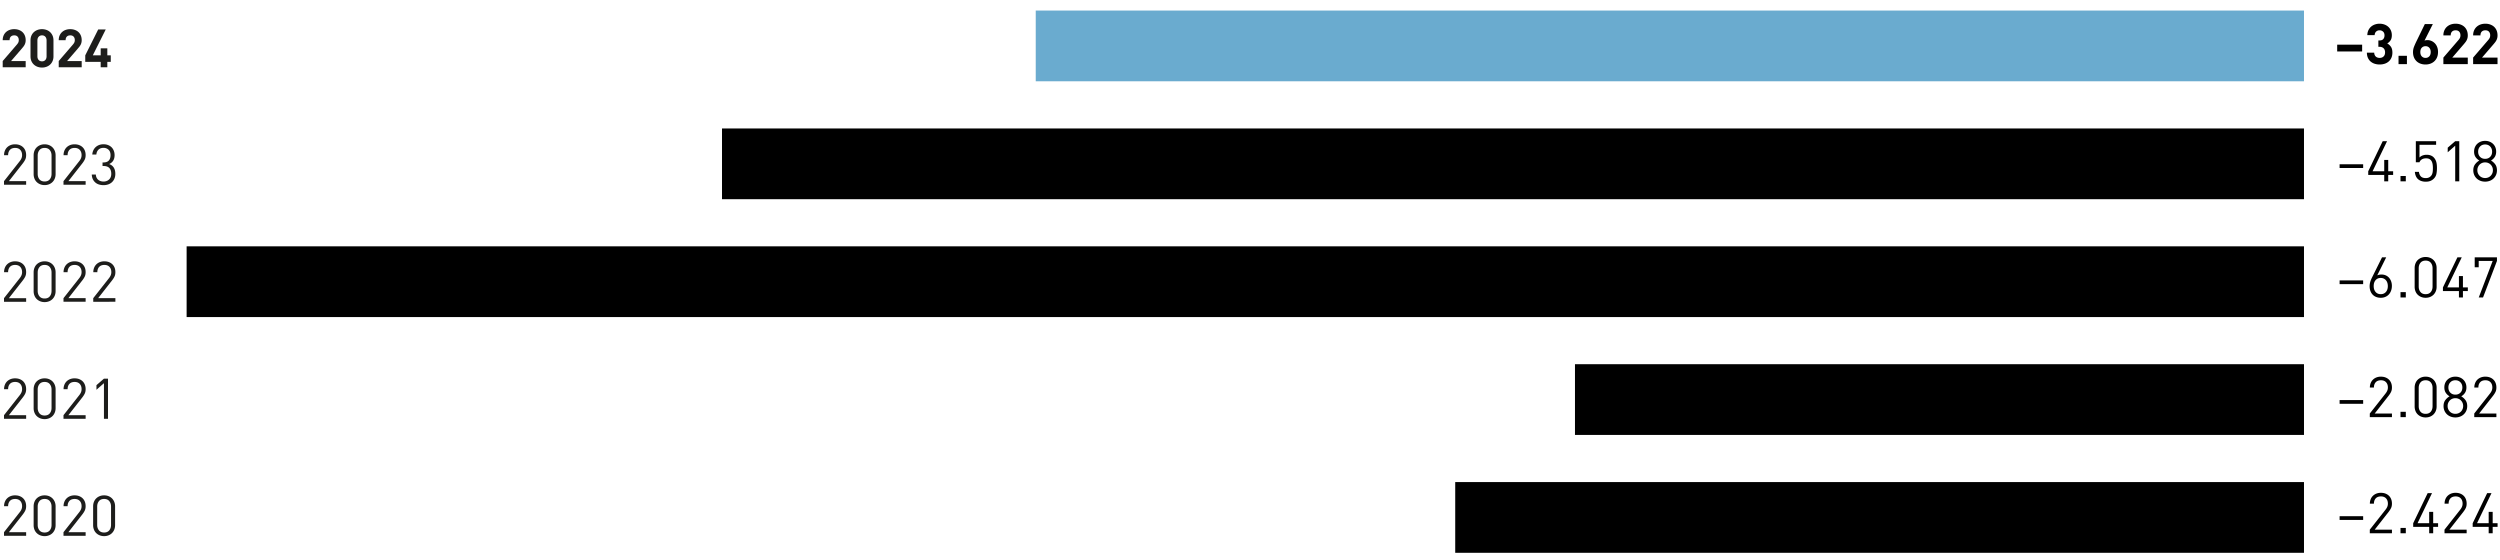
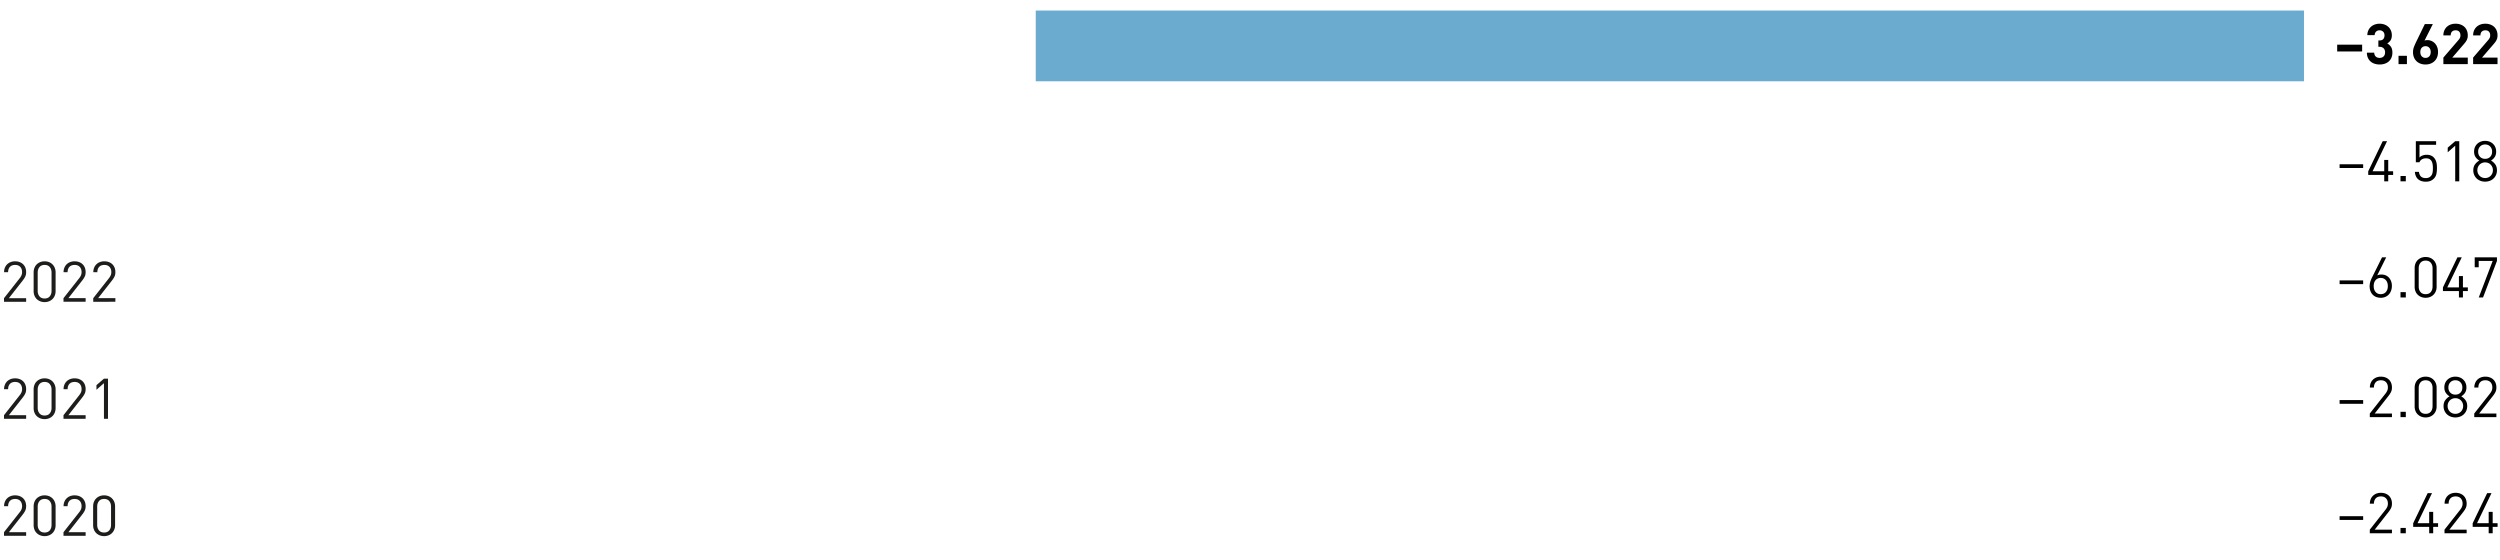
<svg xmlns="http://www.w3.org/2000/svg" width="710" height="159" viewBox="0 0 710 159">
-   <path d="M413.283 136.916h241.05v20.088h-241.05zM447.293 103.436h207.041v20.088H447.293zM53 69.956h601.333v20.088H53zM205.049 36.476h449.285v20.088H205.049z" />
  <path fill="#6aabcf" d="M294.15 2.996h360.183v20.088H294.15z" />
  <g fill="#1d1d1b">
-     <path d="M.768 19.097v-1.763l4.008-4.656c.2-.23.344-.442.43-.633a1.61 1.61 0 00.127-.662c0-.402-.11-.726-.331-.972-.221-.246-.543-.369-.964-.369-.161 0-.32.023-.475.067a1.113 1.113 0 00-.723.648 1.672 1.672 0 00-.113.656H.768c0-.492.083-.931.249-1.318.166-.387.397-.716.693-.987a3.008 3.008 0 011.04-.618 3.83 3.83 0 011.288-.21c.472 0 .909.072 1.31.218.402.145.746.351 1.032.617.287.266.51.593.67.98s.242.82.242 1.303c0 .261-.025.495-.075.7a2.81 2.81 0 01-.219.595c-.095.191-.216.38-.362.565-.145.186-.308.385-.489.596l-2.998 3.48h4.143v1.763H.768zM15.187 15.993c0 .512-.089.967-.264 1.363-.176.397-.412.731-.708 1.002a3.016 3.016 0 01-1.04.618c-.397.14-.811.211-1.243.211-.442 0-.859-.07-1.25-.21a3.108 3.108 0 01-1.04-.619c-.301-.271-.54-.605-.716-1.002s-.263-.851-.263-1.363v-4.52c0-.512.088-.967.263-1.364.176-.396.415-.73.716-1.002a3.106 3.106 0 011.04-.617c.391-.14.808-.21 1.25-.21.432 0 .846.07 1.243.21.397.14.743.346 1.04.617.296.272.532.606.708 1.002.175.397.264.852.264 1.364v4.52zm-1.959-4.49c0-.452-.118-.808-.354-1.07s-.55-.391-.942-.391c-.392 0-.708.13-.949.392-.241.26-.362.617-.362 1.069v4.474c0 .453.12.807.362 1.063.241.256.557.384.95.384.39 0 .705-.128.94-.384.237-.256.355-.61.355-1.063v-4.474zM16.678 19.097v-1.763l4.008-4.656c.2-.23.344-.442.429-.633a1.61 1.61 0 00.128-.662c0-.402-.11-.726-.331-.972-.222-.246-.543-.369-.965-.369-.16 0-.319.023-.474.067a1.113 1.113 0 00-.723.648 1.672 1.672 0 00-.113.656h-1.959c0-.492.083-.931.248-1.318.166-.387.397-.716.694-.987a3.008 3.008 0 011.04-.618 3.83 3.83 0 011.287-.21c.473 0 .91.072 1.311.218.402.145.746.351 1.032.617.287.266.51.593.67.98s.242.82.242 1.303c0 .261-.025.495-.076.7a2.81 2.81 0 01-.218.595c-.096.191-.216.38-.362.565-.146.186-.309.385-.49.596l-2.998 3.48h4.144v1.763h-6.524zM30.479 17.575v1.522h-1.884v-1.522h-4.384v-1.853l3.676-7.352h2.14l-3.677 7.352h2.245v-2.004h1.884v2.004h.979v1.853h-.98z" />
-   </g>
+     </g>
  <g fill="#1d1d1b">
-     <path d="M1.136 52.472v-1.024l4.496-5.713c.213-.277.373-.548.48-.815a2.31 2.31 0 00.16-.864c0-.618-.174-1.115-.52-1.489-.347-.373-.835-.56-1.464-.56-.267 0-.52.038-.76.113s-.45.197-.632.368c-.181.17-.325.387-.432.648-.107.261-.16.573-.16.936H1.152c0-.448.075-.862.224-1.24.15-.379.36-.704.632-.977.272-.271.6-.485.984-.64s.816-.232 1.296-.232c.47 0 .896.073 1.28.217.384.144.714.349.992.615.277.267.49.59.64.969s.224.802.224 1.272c0 .459-.075.856-.224 1.192-.15.336-.379.706-.688 1.111l-3.984 5.089h4.896v1.024H1.136zM15.792 49.432c0 .47-.08.898-.24 1.288s-.379.72-.656.992a2.928 2.928 0 01-.984.632 3.35 3.35 0 01-1.24.223c-.448 0-.862-.074-1.24-.223s-.71-.36-.992-.632a2.78 2.78 0 01-.656-.992 3.457 3.457 0 01-.232-1.288V44.12c0-.47.077-.899.232-1.288.154-.39.373-.72.656-.992.282-.273.613-.483.992-.632s.792-.225 1.24-.225c.448 0 .861.076 1.24.225.378.15.706.36.984.632.277.271.496.602.656.992.16.39.24.818.24 1.288v5.312zm-1.152-5.248c0-.63-.168-1.15-.504-1.56-.336-.411-.824-.616-1.464-.616s-1.128.205-1.464.616c-.336.41-.504.93-.504 1.56v5.184c0 .63.168 1.15.504 1.56s.824.616 1.464.616 1.128-.206 1.464-.616.504-.93.504-1.56v-5.184zM18.032 52.472v-1.024l4.496-5.713c.213-.277.373-.548.48-.815a2.31 2.31 0 00.16-.864c0-.618-.174-1.115-.52-1.489-.347-.373-.835-.56-1.464-.56-.267 0-.52.038-.76.113s-.45.197-.632.368c-.181.17-.325.387-.432.648-.107.261-.16.573-.16.936h-1.152c0-.448.075-.862.224-1.24.15-.379.36-.704.632-.977.272-.271.6-.485.984-.64s.816-.232 1.296-.232c.47 0 .896.073 1.28.217.384.144.714.349.992.615.277.267.49.59.64.969s.224.802.224 1.272c0 .459-.075.856-.224 1.192-.15.336-.379.706-.688 1.111l-3.984 5.089h4.896v1.024h-6.288zM32.752 49.368c0 .523-.088.984-.264 1.384-.176.4-.413.736-.712 1.008s-.653.477-1.064.616c-.41.138-.846.208-1.304.208-.448 0-.87-.06-1.264-.176a2.861 2.861 0 01-1.04-.552 2.855 2.855 0 01-.728-.944c-.187-.379-.29-.824-.312-1.336h1.152c.021.352.096.654.224.904s.293.456.496.616c.203.16.43.277.68.352.25.075.515.112.792.112.619 0 1.138-.192 1.56-.577.421-.383.632-.927.632-1.631 0-.694-.179-1.235-.536-1.624-.357-.39-.925-.584-1.704-.584h-.24v-1.008h.24c.704 0 1.219-.184 1.544-.552.325-.368.488-.872.488-1.512 0-.683-.192-1.2-.576-1.552-.384-.352-.854-.528-1.408-.528-.608 0-1.088.17-1.44.512-.352.341-.555.805-.608 1.392h-1.152a3.33 3.33 0 01.312-1.232c.176-.363.405-.67.688-.92.282-.25.61-.443.984-.576.373-.134.778-.2 1.216-.2.458 0 .883.075 1.272.224.39.149.72.357.992.624s.485.592.64.976c.154.384.232.805.232 1.264 0 1.226-.512 2.07-1.536 2.528 1.162.438 1.744 1.365 1.744 2.784z" />
-   </g>
+     </g>
  <g fill="#1d1d1b">
    <path d="M1.136 85.703V84.68l4.496-5.713c.213-.277.373-.549.48-.816a2.31 2.31 0 00.16-.864c0-.618-.174-1.114-.52-1.488-.347-.373-.835-.56-1.464-.56-.267 0-.52.038-.76.113-.24.074-.45.197-.632.368-.181.17-.325.386-.432.647a2.47 2.47 0 00-.16.937H1.152c0-.448.075-.862.224-1.24.15-.38.36-.705.632-.977s.6-.485.984-.64a3.45 3.45 0 011.296-.232c.47 0 .896.072 1.28.217.384.143.714.349.992.615.277.268.49.59.64.969.15.378.224.802.224 1.271 0 .46-.075.857-.224 1.193s-.379.706-.688 1.111L2.528 84.68h4.896v1.023H1.136zM15.792 82.663c0 .47-.08.899-.24 1.288-.16.39-.379.72-.656.992a2.92 2.92 0 01-.984.632 3.35 3.35 0 01-1.24.224c-.448 0-.862-.074-1.24-.224s-.71-.36-.992-.632a2.776 2.776 0 01-.656-.992 3.455 3.455 0 01-.232-1.288v-5.311c0-.47.077-.899.232-1.288.154-.39.373-.72.656-.993.282-.272.613-.482.992-.631s.792-.225 1.24-.225c.448 0 .861.075 1.24.224.378.15.706.36.984.632.277.272.496.603.656.993s.24.818.24 1.288v5.311zm-1.152-5.248c0-.629-.168-1.149-.504-1.56s-.824-.616-1.464-.616-1.128.206-1.464.616-.504.931-.504 1.56V82.6c0 .629.168 1.149.504 1.56.336.41.824.615 1.464.615s1.128-.205 1.464-.616c.336-.41.504-.93.504-1.56v-5.184zM18.032 85.703V84.68l4.496-5.713c.213-.277.373-.549.48-.816a2.31 2.31 0 00.16-.864c0-.618-.174-1.114-.52-1.488-.347-.373-.835-.56-1.464-.56-.267 0-.52.038-.76.113-.24.074-.45.197-.632.368-.181.17-.325.386-.432.647a2.47 2.47 0 00-.16.937h-1.152c0-.448.075-.862.224-1.24.15-.38.36-.705.632-.977s.6-.485.984-.64a3.45 3.45 0 011.296-.232c.47 0 .896.072 1.28.217.384.143.714.349.992.615.277.268.49.59.64.969.15.378.224.802.224 1.271 0 .46-.075.857-.224 1.193s-.379.706-.688 1.111l-3.984 5.089h4.896v1.023h-6.288zM26.48 85.703V84.68l4.496-5.713c.213-.277.373-.549.48-.816a2.31 2.31 0 00.16-.864c0-.618-.174-1.114-.52-1.488-.347-.373-.835-.56-1.464-.56-.267 0-.52.038-.76.113-.24.074-.45.197-.632.368-.181.17-.325.386-.432.647a2.47 2.47 0 00-.16.937h-1.152c0-.448.075-.862.224-1.24.15-.38.36-.705.632-.977s.6-.485.984-.64a3.45 3.45 0 011.296-.232c.47 0 .896.072 1.28.217.384.143.714.349.992.615.277.268.49.59.64.969.15.378.224.802.224 1.271 0 .46-.075.857-.224 1.193s-.379.706-.688 1.111l-3.984 5.089h4.896v1.023H26.48z" />
  </g>
  <g fill="#1d1d1b">
    <path d="M1.136 118.935v-1.024l4.496-5.712c.213-.277.373-.549.48-.816.106-.267.16-.554.16-.864 0-.619-.174-1.115-.52-1.488-.347-.373-.835-.56-1.464-.56-.267 0-.52.038-.76.112-.24.075-.45.197-.632.368-.181.171-.325.387-.432.648-.107.261-.16.574-.16.936H1.152c0-.448.075-.861.224-1.24.15-.378.36-.704.632-.976s.6-.485.984-.64a3.45 3.45 0 011.296-.232c.47 0 .896.072 1.28.216.384.144.714.35.992.616.277.267.49.59.64.968.15.38.224.803.224 1.272 0 .459-.075.856-.224 1.192s-.379.707-.688 1.112l-3.984 5.088h4.896v1.024H1.136zM15.792 115.895c0 .47-.08.899-.24 1.288s-.379.72-.656.992a2.914 2.914 0 01-.984.632 3.36 3.36 0 01-1.24.224 3.36 3.36 0 01-1.24-.224c-.379-.15-.71-.36-.992-.632a2.774 2.774 0 01-.656-.992 3.457 3.457 0 01-.232-1.288v-5.312c0-.47.077-.898.232-1.288.154-.39.373-.72.656-.992.282-.272.613-.483.992-.632s.792-.224 1.24-.224c.448 0 .861.074 1.24.224.378.15.706.36.984.632.277.272.496.603.656.992.16.39.24.819.24 1.288v5.312zm-1.152-5.248c0-.63-.168-1.149-.504-1.56-.336-.41-.824-.616-1.464-.616s-1.128.206-1.464.616c-.336.411-.504.93-.504 1.56v5.184c0 .63.168 1.15.504 1.56s.824.616 1.464.616 1.128-.205 1.464-.616.504-.93.504-1.56v-5.184zM18.032 118.935v-1.024l4.496-5.712c.213-.277.373-.549.48-.816.107-.267.16-.554.16-.864 0-.619-.174-1.115-.52-1.488-.347-.373-.835-.56-1.464-.56-.267 0-.52.038-.76.112-.24.075-.45.197-.632.368-.181.171-.325.387-.432.648-.107.261-.16.574-.16.936h-1.152c0-.448.075-.861.224-1.24.15-.378.36-.704.632-.976s.6-.485.984-.64a3.45 3.45 0 011.296-.232c.47 0 .896.072 1.28.216.384.144.714.35.992.616.277.267.49.59.64.968.15.38.224.803.224 1.272 0 .459-.075.856-.224 1.192s-.379.707-.688 1.112l-3.984 5.088h4.896v1.024h-6.288zM29.52 118.935v-10.112l-2.128 1.872v-1.312l2.128-1.84h1.152v11.392H29.52z" />
  </g>
  <g fill="#1d1d1b">
    <path d="M1.136 152.167v-1.024l4.496-5.712c.213-.278.373-.55.48-.817.106-.266.16-.554.16-.863 0-.62-.174-1.115-.52-1.488-.347-.374-.835-.56-1.464-.56-.267 0-.52.037-.76.112-.24.074-.45.197-.632.368-.181.17-.325.386-.432.648-.107.26-.16.573-.16.936H1.152c0-.449.075-.862.224-1.24.15-.379.36-.705.632-.976.272-.273.6-.486.984-.64a3.45 3.45 0 011.296-.232c.47 0 .896.072 1.28.216.384.144.714.35.992.616.277.266.49.59.64.968.15.379.224.802.224 1.272 0 .458-.075.856-.224 1.192s-.379.707-.688 1.112l-3.984 5.088h4.896v1.024H1.136zM15.792 149.126c0 .47-.08.9-.24 1.289s-.379.72-.656.991a2.914 2.914 0 01-.984.633 3.36 3.36 0 01-1.24.224 3.36 3.36 0 01-1.24-.224c-.379-.15-.71-.36-.992-.633a2.774 2.774 0 01-.656-.991 3.457 3.457 0 01-.232-1.288v-5.312c0-.47.077-.899.232-1.289.154-.389.373-.72.656-.992.282-.271.613-.482.992-.632s.792-.223 1.24-.223c.448 0 .861.074 1.24.223.378.15.706.36.984.632.277.273.496.603.656.992.16.39.24.82.24 1.289v5.312zm-1.152-5.248c0-.629-.168-1.148-.504-1.56-.336-.41-.824-.616-1.464-.616s-1.128.206-1.464.616c-.336.411-.504.931-.504 1.56v5.185c0 .629.168 1.149.504 1.56s.824.615 1.464.615 1.128-.205 1.464-.615.504-.931.504-1.56v-5.185zM18.032 152.167v-1.024l4.496-5.712c.213-.278.373-.55.48-.817.107-.266.16-.554.16-.863 0-.62-.174-1.115-.52-1.488-.347-.374-.835-.56-1.464-.56-.267 0-.52.037-.76.112-.24.074-.45.197-.632.368-.181.17-.325.386-.432.648-.107.26-.16.573-.16.936h-1.152c0-.449.075-.862.224-1.24.15-.379.36-.705.632-.976.272-.273.6-.486.984-.64a3.45 3.45 0 011.296-.232c.47 0 .896.072 1.28.216.384.144.714.35.992.616.277.266.49.59.64.968.15.379.224.802.224 1.272 0 .458-.075.856-.224 1.192s-.379.707-.688 1.112l-3.984 5.088h4.896v1.024h-6.288zM32.688 149.126c0 .47-.08.9-.24 1.289s-.379.72-.656.991a2.914 2.914 0 01-.984.633 3.36 3.36 0 01-1.24.224 3.36 3.36 0 01-1.24-.224c-.379-.15-.71-.36-.992-.633a2.774 2.774 0 01-.656-.991 3.457 3.457 0 01-.232-1.288v-5.312c0-.47.077-.899.232-1.289.155-.389.373-.72.656-.992.283-.271.613-.482.992-.632s.792-.223 1.24-.223c.448 0 .861.074 1.24.223.379.15.706.36.984.632.277.273.496.603.656.992.16.39.24.82.24 1.289v5.312zm-1.152-5.248c0-.629-.168-1.148-.504-1.56-.336-.41-.824-.616-1.464-.616s-1.128.206-1.464.616c-.336.411-.504.931-.504 1.56v5.185c0 .629.168 1.149.504 1.56s.824.615 1.464.615 1.128-.205 1.464-.615.504-.931.504-1.56v-5.185z" />
  </g>
  <g>
    <path d="M663.76 14.622v-1.936h7.088v1.936h-7.088zM679.44 14.926c0 .565-.096 1.061-.288 1.488a2.991 2.991 0 01-.784 1.064 3.277 3.277 0 01-1.152.632 4.595 4.595 0 01-1.392.208c-.47 0-.92-.064-1.352-.192-.432-.128-.816-.328-1.152-.6s-.606-.619-.808-1.04-.31-.93-.32-1.528h2.08c.01.256.059.477.144.664.085.187.197.342.336.464.139.123.301.214.488.272s.381.088.584.088c.448 0 .816-.136 1.104-.408.288-.272.432-.664.432-1.176 0-.48-.139-.861-.416-1.144s-.672-.424-1.184-.424h-.304v-1.808h.304c.512 0 .88-.136 1.104-.408.224-.272.336-.61.336-1.016 0-.48-.14-.842-.416-1.088a1.429 1.429 0 00-.976-.368c-.395 0-.723.12-.984.36-.262.24-.403.579-.424 1.016h-2.08c.01-.512.11-.968.296-1.368s.434-.739.744-1.016.675-.49 1.096-.64a4.03 4.03 0 011.352-.224c.501 0 .965.08 1.392.24.426.16.795.384 1.104.672.31.288.549.632.72 1.032.17.4.256.84.256 1.32 0 .619-.126 1.112-.376 1.48-.25.368-.563.654-.936.856a2.95 2.95 0 011.04.936c.288.41.432.963.432 1.656zM681.184 18.222v-2.369h2.384v2.369h-2.384zM692.4 14.766c0 .565-.09 1.066-.272 1.503a3.21 3.21 0 01-.752 1.113c-.32.304-.696.535-1.128.696-.432.16-.899.24-1.4.24s-.968-.078-1.4-.233a3.214 3.214 0 01-1.128-.68 3.118 3.118 0 01-.752-1.103c-.182-.438-.272-.939-.272-1.504 0-.523.095-1.03.288-1.52.192-.49.416-.998.672-1.52l2.4-4.928h2.272l-2.368 4.704c.138-.053.28-.09.424-.112a2.8 2.8 0 011.535.2 3.021 3.021 0 011.633 1.728c.165.421.248.893.248 1.416zm-2.08.016c0-.512-.134-.918-.4-1.216-.267-.299-.624-.448-1.072-.448-.427 0-.78.144-1.056.432-.278.288-.416.699-.416 1.232s.138.944.416 1.232c.277.288.629.432 1.056.432s.778-.144 1.056-.432.416-.7.416-1.232zM693.92 18.222V16.35l4.255-4.944c.214-.245.366-.47.456-.672s.137-.438.137-.704c0-.427-.118-.77-.353-1.032-.234-.262-.576-.393-1.023-.393a1.8 1.8 0 00-.504.073 1.217 1.217 0 00-.449.24c-.133.112-.24.261-.32.448s-.12.419-.12.695h-2.08c0-.522.088-.989.265-1.4.175-.41.421-.76.735-1.047s.683-.507 1.104-.657a4.078 4.078 0 011.369-.223c.5 0 .965.077 1.392.232.426.155.792.373 1.096.656.304.282.541.629.711 1.04.171.41.257.872.257 1.384 0 .277-.027.525-.08.744-.054.218-.131.43-.232.632-.102.202-.23.402-.385.6-.154.197-.327.408-.52.632l-3.183 3.696h4.4v1.872h-6.928zM702.368 18.222V16.35l4.256-4.944c.213-.245.365-.47.456-.672s.136-.438.136-.704c0-.427-.118-.77-.352-1.032-.235-.262-.576-.393-1.024-.393a1.8 1.8 0 00-.504.073 1.217 1.217 0 00-.448.24c-.134.112-.24.261-.32.448s-.12.419-.12.695h-2.08c0-.522.088-.989.264-1.4.176-.41.421-.76.736-1.047s.682-.507 1.104-.657a4.078 4.078 0 011.368-.223c.501 0 .965.077 1.392.232.426.155.792.373 1.096.656.304.282.541.629.712 1.04.17.41.256.872.256 1.384 0 .277-.027.525-.08.744-.054.218-.131.43-.232.632-.102.202-.23.402-.384.6-.155.197-.328.408-.52.632l-3.184 3.696h4.4v1.872h-6.928z" />
    <g>
      <path d="M664.448 47.716v-1.072h6.688v1.072h-6.688zM678.256 49.684v1.808h-1.136v-1.808h-4.544v-1.04l4.112-8.544h1.232l-4.112 8.544h3.312v-3.232h1.136v3.232h1.392v1.04h-1.392zM681.744 51.492v-1.504h1.504v1.504h-1.504zM692.096 47.732c0 .576-.051 1.123-.152 1.64-.102.518-.355.979-.76 1.384a2.842 2.842 0 01-.952.624c-.368.15-.808.224-1.32.224a3.72 3.72 0 01-1.336-.224 2.68 2.68 0 01-.953-.592 2.636 2.636 0 01-.56-.88 3.888 3.888 0 01-.24-1.104h1.153c.074.576.264 1.016.568 1.32.304.304.76.456 1.368.456.586 0 1.056-.176 1.408-.528.15-.15.266-.314.352-.496.085-.181.146-.373.184-.576.037-.202.061-.41.072-.624.01-.213.016-.421.016-.624 0-.352-.024-.693-.072-1.024-.048-.33-.139-.624-.272-.88s-.326-.464-.576-.624c-.251-.16-.584-.24-1-.24-.502 0-.912.102-1.232.304-.32.203-.539.475-.656.816h-1.04V40.1h5.76v1.024h-4.72v3.616c.224-.245.51-.437.856-.576a3.2 3.2 0 011.192-.208c.427 0 .805.064 1.136.192.33.128.608.304.832.528.203.214.368.44.496.68a3.2 3.2 0 01.288.76c.064.267.107.536.128.808.021.272.032.542.032.808zM697.28 51.492V41.38l-2.128 1.872V41.94l2.128-1.84h1.152v11.392h-1.152zM709.136 48.356c0 .48-.086.918-.256 1.312a3.082 3.082 0 01-1.784 1.688 3.71 3.71 0 01-1.32.232c-.47 0-.91-.077-1.32-.232a3.16 3.16 0 01-1.072-.664 3.068 3.068 0 01-.712-1.024 3.264 3.264 0 01-.257-1.312c0-.672.166-1.232.497-1.68.33-.448.736-.81 1.216-1.088-.448-.256-.808-.592-1.08-1.008s-.408-.922-.408-1.52c0-.448.077-.858.231-1.232.155-.373.374-.696.657-.968a2.987 2.987 0 011-.632c.383-.149.8-.223 1.248-.223.448 0 .864.074 1.248.223.384.15.717.36 1 .632.282.272.5.595.656.968.154.374.231.784.231 1.232 0 .598-.133 1.104-.4 1.52s-.623.752-1.071 1.008c.48.278.882.64 1.208 1.088.325.448.487 1.008.487 1.68zm-1.152-.016c0-.32-.056-.613-.168-.88-.112-.266-.267-.501-.465-.704s-.431-.36-.703-.472-.563-.168-.872-.168c-.31 0-.6.056-.872.168s-.507.27-.704.472-.353.438-.464.704c-.113.267-.168.56-.168.88 0 .32.055.614.168.88.111.267.266.502.464.704s.432.36.704.472c.272.112.562.168.872.168.309 0 .6-.056.872-.168.272-.112.506-.269.703-.472s.353-.437.465-.704c.112-.266.168-.56.168-.88zm-.224-5.264c0-.597-.184-1.088-.552-1.472-.368-.384-.846-.576-1.432-.576-.587 0-1.064.192-1.432.576-.368.384-.552.875-.552 1.472 0 .608.184 1.099.552 1.472s.845.56 1.432.56c.586 0 1.064-.186 1.432-.56.368-.373.552-.864.552-1.472z" />
    </g>
    <g>
      <path d="M664.448 80.699v-1.073h6.688V80.7h-6.688zM679.296 81.195c0 .48-.075.928-.224 1.344-.15.416-.36.773-.632 1.072a2.895 2.895 0 01-.992.703c-.39.171-.824.257-1.304.257s-.917-.078-1.312-.233a2.718 2.718 0 01-1-.663c-.272-.288-.482-.635-.632-1.04s-.224-.854-.224-1.344c0-.406.059-.813.176-1.225.118-.41.299-.856.544-1.335l2.8-5.648h1.184l-2.544 5.12c.352-.16.752-.24 1.2-.24.448 0 .854.08 1.216.24.363.16.672.384.928.672.256.288.456.63.6 1.024.144.395.216.827.216 1.296zm-1.152.048c0-.32-.043-.619-.128-.896s-.213-.52-.384-.728c-.17-.208-.381-.374-.632-.496s-.541-.184-.872-.184c-.608 0-1.093.208-1.456.624-.362.415-.544.976-.544 1.68s.182 1.264.544 1.68c.363.415.848.623 1.456.623s1.096-.208 1.464-.623c.368-.416.552-.976.552-1.68zM681.744 84.475V82.97h1.504v1.504h-1.504zM692 81.435c0 .47-.08.899-.24 1.288-.16.39-.38.72-.656.992-.278.272-.606.482-.984.632s-.792.224-1.24.224c-.448 0-.862-.075-1.24-.224s-.71-.36-.992-.632a2.783 2.783 0 01-.656-.992 3.455 3.455 0 01-.232-1.288v-5.312c0-.47.077-.899.232-1.288.155-.39.373-.72.656-.992a3.01 3.01 0 01.992-.632 3.359 3.359 0 011.24-.224c.448 0 .861.075 1.24.224.378.15.706.36.984.632.277.272.496.602.656.992.16.39.24.818.24 1.288v5.312zm-1.152-5.249c0-.629-.168-1.148-.504-1.56-.336-.41-.824-.615-1.464-.615s-1.128.205-1.464.615c-.336.411-.504.931-.504 1.56v5.185c0 .629.168 1.149.503 1.56.337.41.825.615 1.465.615.64 0 1.128-.205 1.464-.615s.504-.931.504-1.56v-5.184zM699.472 82.666v1.809h-1.136v-1.808h-4.544v-1.04l4.112-8.544h1.232l-4.112 8.543h3.312v-3.231h1.136v3.232h1.392v1.04h-1.392zM705.184 84.475h-1.216l3.952-10.369h-3.968v1.792h-1.136v-2.816h6.32v1.024l-3.952 10.369z" />
    </g>
    <g>
      <path d="M664.448 114.683v-1.073h6.688v1.073h-6.688zM673.024 118.459v-1.024l4.496-5.712c.213-.278.373-.55.48-.816s.16-.555.16-.864c0-.62-.173-1.115-.52-1.488s-.834-.56-1.464-.56c-.266 0-.52.037-.76.111a1.61 1.61 0 00-.632.369c-.181.17-.325.386-.432.648s-.16.573-.16.935h-1.152c0-.448.075-.86.224-1.24.15-.378.36-.704.632-.976s.6-.485.984-.64a3.439 3.439 0 011.296-.231c.47 0 .896.072 1.28.216.384.144.715.35.992.616s.49.59.64.968c.15.378.224.802.224 1.272 0 .459-.075.856-.224 1.191-.15.336-.378.707-.688 1.113l-3.984 5.088h4.896v1.024h-6.288zM681.744 118.459v-1.504h1.504v1.504h-1.504zM692 115.418c0 .47-.08.9-.24 1.289-.16.39-.38.72-.656.992-.278.272-.606.482-.984.632s-.792.224-1.24.224c-.448 0-.862-.075-1.24-.224s-.71-.36-.992-.632a2.783 2.783 0 01-.656-.992 3.455 3.455 0 01-.232-1.288v-5.313c0-.469.077-.898.232-1.288.155-.389.373-.72.656-.991a3.01 3.01 0 01.992-.633 3.359 3.359 0 011.24-.223c.448 0 .861.074 1.24.223.378.15.706.36.984.633.277.272.496.602.656.991.16.39.24.82.24 1.288v5.313zm-1.152-5.248c0-.629-.168-1.149-.504-1.56-.336-.41-.824-.615-1.464-.615s-1.128.205-1.464.615c-.336.411-.504.931-.504 1.56v5.184c0 .63.168 1.15.503 1.56.337.411.825.616 1.465.616.64 0 1.128-.205 1.464-.615s.504-.931.504-1.56v-5.185zM700.688 115.322c0 .48-.085.918-.256 1.312a3.082 3.082 0 01-1.784 1.688 3.71 3.71 0 01-1.32.233c-.47 0-.91-.078-1.32-.233a3.16 3.16 0 01-1.072-.663 3.068 3.068 0 01-.712-1.025 3.264 3.264 0 01-.256-1.312c0-.672.165-1.232.496-1.68.33-.448.736-.81 1.216-1.087-.448-.257-.808-.593-1.08-1.009s-.408-.922-.408-1.52c0-.447.077-.858.232-1.232.155-.372.373-.695.656-.967a2.987 2.987 0 011-.633c.384-.149.8-.223 1.248-.223.448 0 .864.074 1.248.223.384.15.717.36 1 .633.282.272.501.594.656.968.155.373.232.784.232 1.231 0 .598-.134 1.104-.4 1.52s-.624.752-1.072 1.009c.48.277.882.64 1.208 1.088.325.447.488 1.007.488 1.68zm-1.152-.015c0-.32-.056-.614-.168-.88-.112-.267-.267-.502-.464-.704s-.432-.36-.704-.473-.563-.168-.872-.168c-.31 0-.6.057-.872.168s-.507.27-.704.473-.352.437-.464.703c-.112.267-.168.56-.168.88 0 .32.056.614.168.88.112.267.266.502.464.705s.432.36.704.471c.272.113.562.168.872.168.31 0 .6-.055.872-.168.272-.111.506-.269.704-.471s.352-.438.464-.704c.112-.267.168-.56.168-.88zm-.224-5.264c0-.598-.184-1.088-.552-1.473-.368-.383-.845-.575-1.432-.575s-1.064.192-1.432.575c-.368.385-.552.875-.552 1.473 0 .607.184 1.098.552 1.472s.845.56 1.432.56 1.064-.187 1.432-.56c.368-.374.552-.865.552-1.472zM702.688 118.459v-1.024l4.496-5.712c.213-.278.373-.55.48-.816s.16-.555.16-.864c0-.62-.173-1.115-.52-1.488s-.835-.56-1.464-.56c-.267 0-.52.037-.76.111a1.61 1.61 0 00-.632.369c-.182.17-.326.386-.432.648s-.16.573-.16.935h-1.152c0-.448.074-.86.224-1.24.15-.378.36-.704.632-.976s.6-.485.984-.64a3.439 3.439 0 011.296-.231c.47 0 .896.072 1.28.216.384.144.715.35.992.616s.49.59.64.968c.149.378.224.802.224 1.272 0 .459-.075.856-.224 1.191-.15.336-.379.707-.688 1.113l-3.984 5.088h4.896v1.024h-6.288z" />
    </g>
    <g>
      <path d="M664.448 147.669v-1.072h6.688v1.072h-6.688zM673.024 151.445v-1.024l4.496-5.712c.213-.277.373-.55.48-.816s.16-.555.16-.864c0-.619-.173-1.114-.52-1.488s-.834-.56-1.464-.56c-.266 0-.52.038-.76.112a1.61 1.61 0 00-.632.368c-.181.17-.325.387-.432.648s-.16.573-.16.936h-1.152c0-.448.075-.861.224-1.24.15-.379.36-.704.632-.976s.6-.485.984-.64a3.439 3.439 0 011.296-.232c.47 0 .896.072 1.28.216.384.144.715.35.992.616s.49.59.64.968c.15.379.224.803.224 1.272 0 .459-.075.856-.224 1.192-.15.336-.378.707-.688 1.112l-3.984 5.088h4.896v1.024h-6.288zM681.744 151.445v-1.504h1.504v1.504h-1.504zM691.024 149.637v1.808h-1.136v-1.808h-4.544v-1.04l4.112-8.544h1.232l-4.112 8.544h3.312v-3.232h1.136v3.232h1.392v1.04h-1.392zM694.24 151.445v-1.024l4.496-5.712c.213-.277.373-.55.48-.816s.16-.555.16-.864c0-.619-.173-1.114-.52-1.488s-.835-.56-1.464-.56c-.267 0-.52.038-.76.112a1.61 1.61 0 00-.632.368c-.182.17-.326.387-.432.648s-.16.573-.16.936h-1.152c0-.448.075-.861.224-1.24.15-.379.36-.704.632-.976s.6-.485.984-.64a3.439 3.439 0 011.296-.232c.47 0 .896.072 1.28.216.384.144.715.35.992.616s.49.59.64.968c.15.379.224.803.224 1.272 0 .459-.075.856-.224 1.192-.15.336-.379.707-.688 1.112l-3.984 5.088h4.896v1.024h-6.288zM707.92 149.637v1.808h-1.136v-1.808h-4.544v-1.04l4.112-8.544h1.232l-4.112 8.544h3.312v-3.232h1.136v3.232h1.392v1.04h-1.392z" />
    </g>
  </g>
</svg>